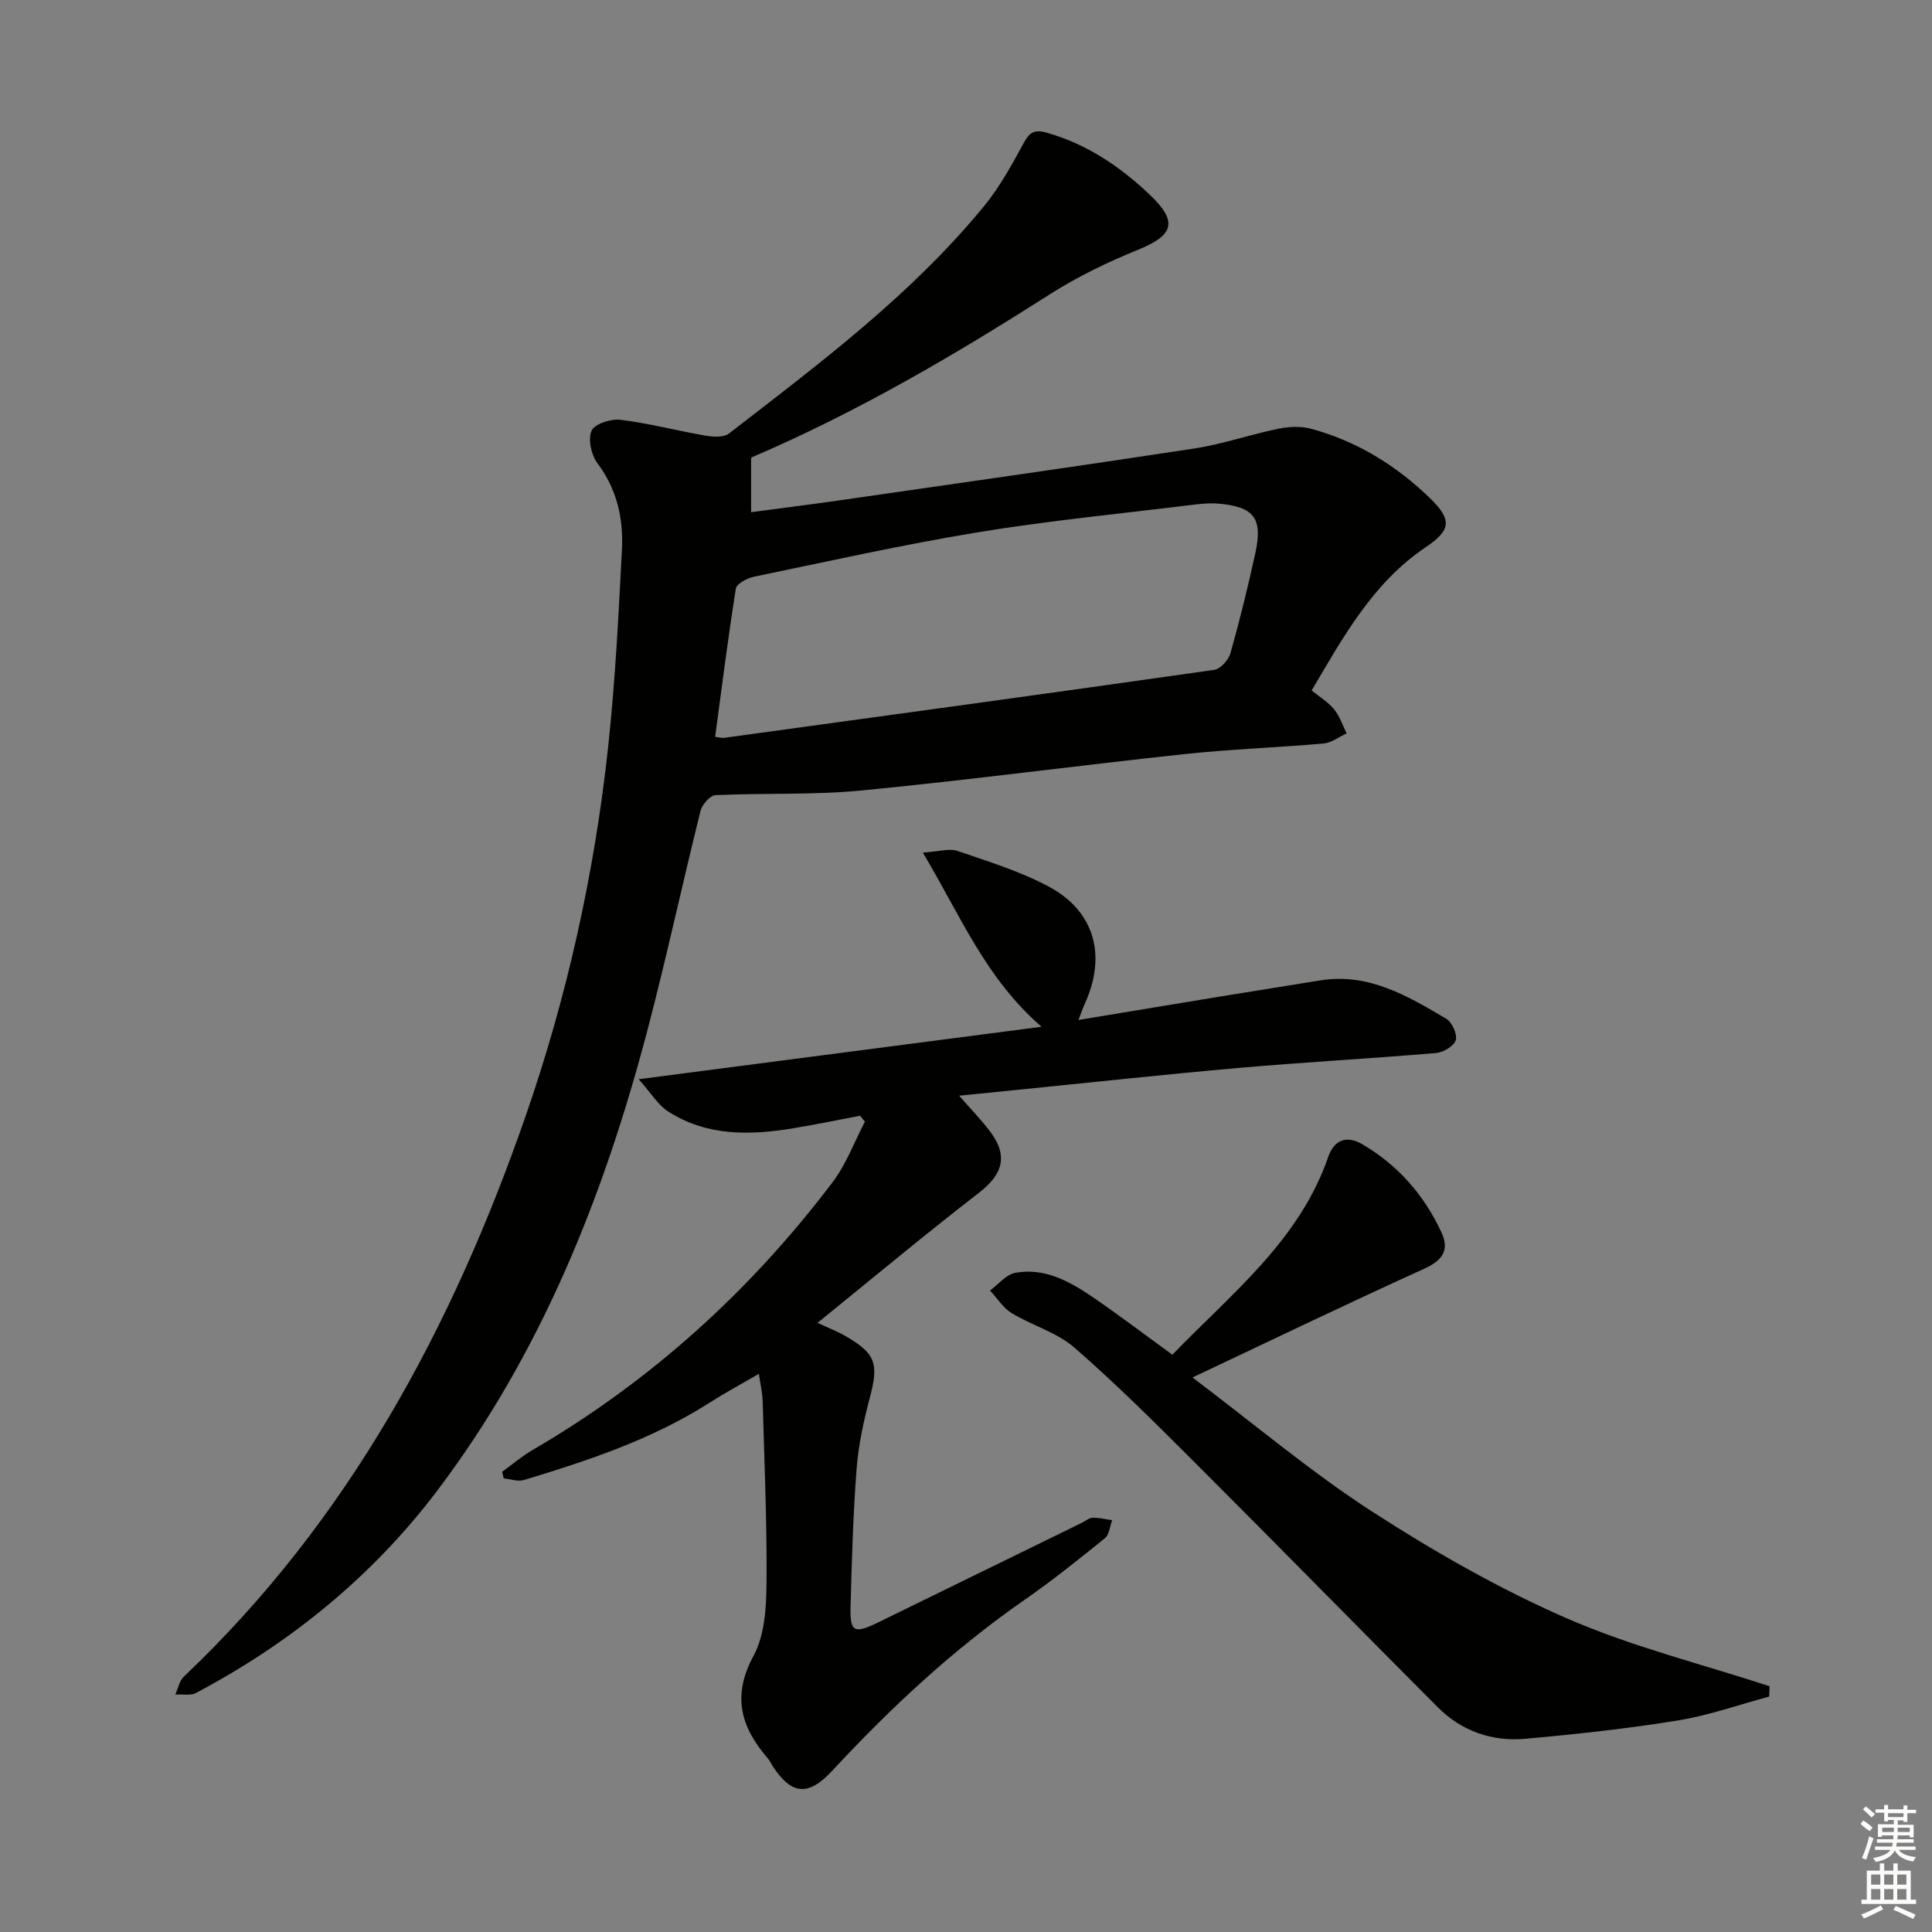
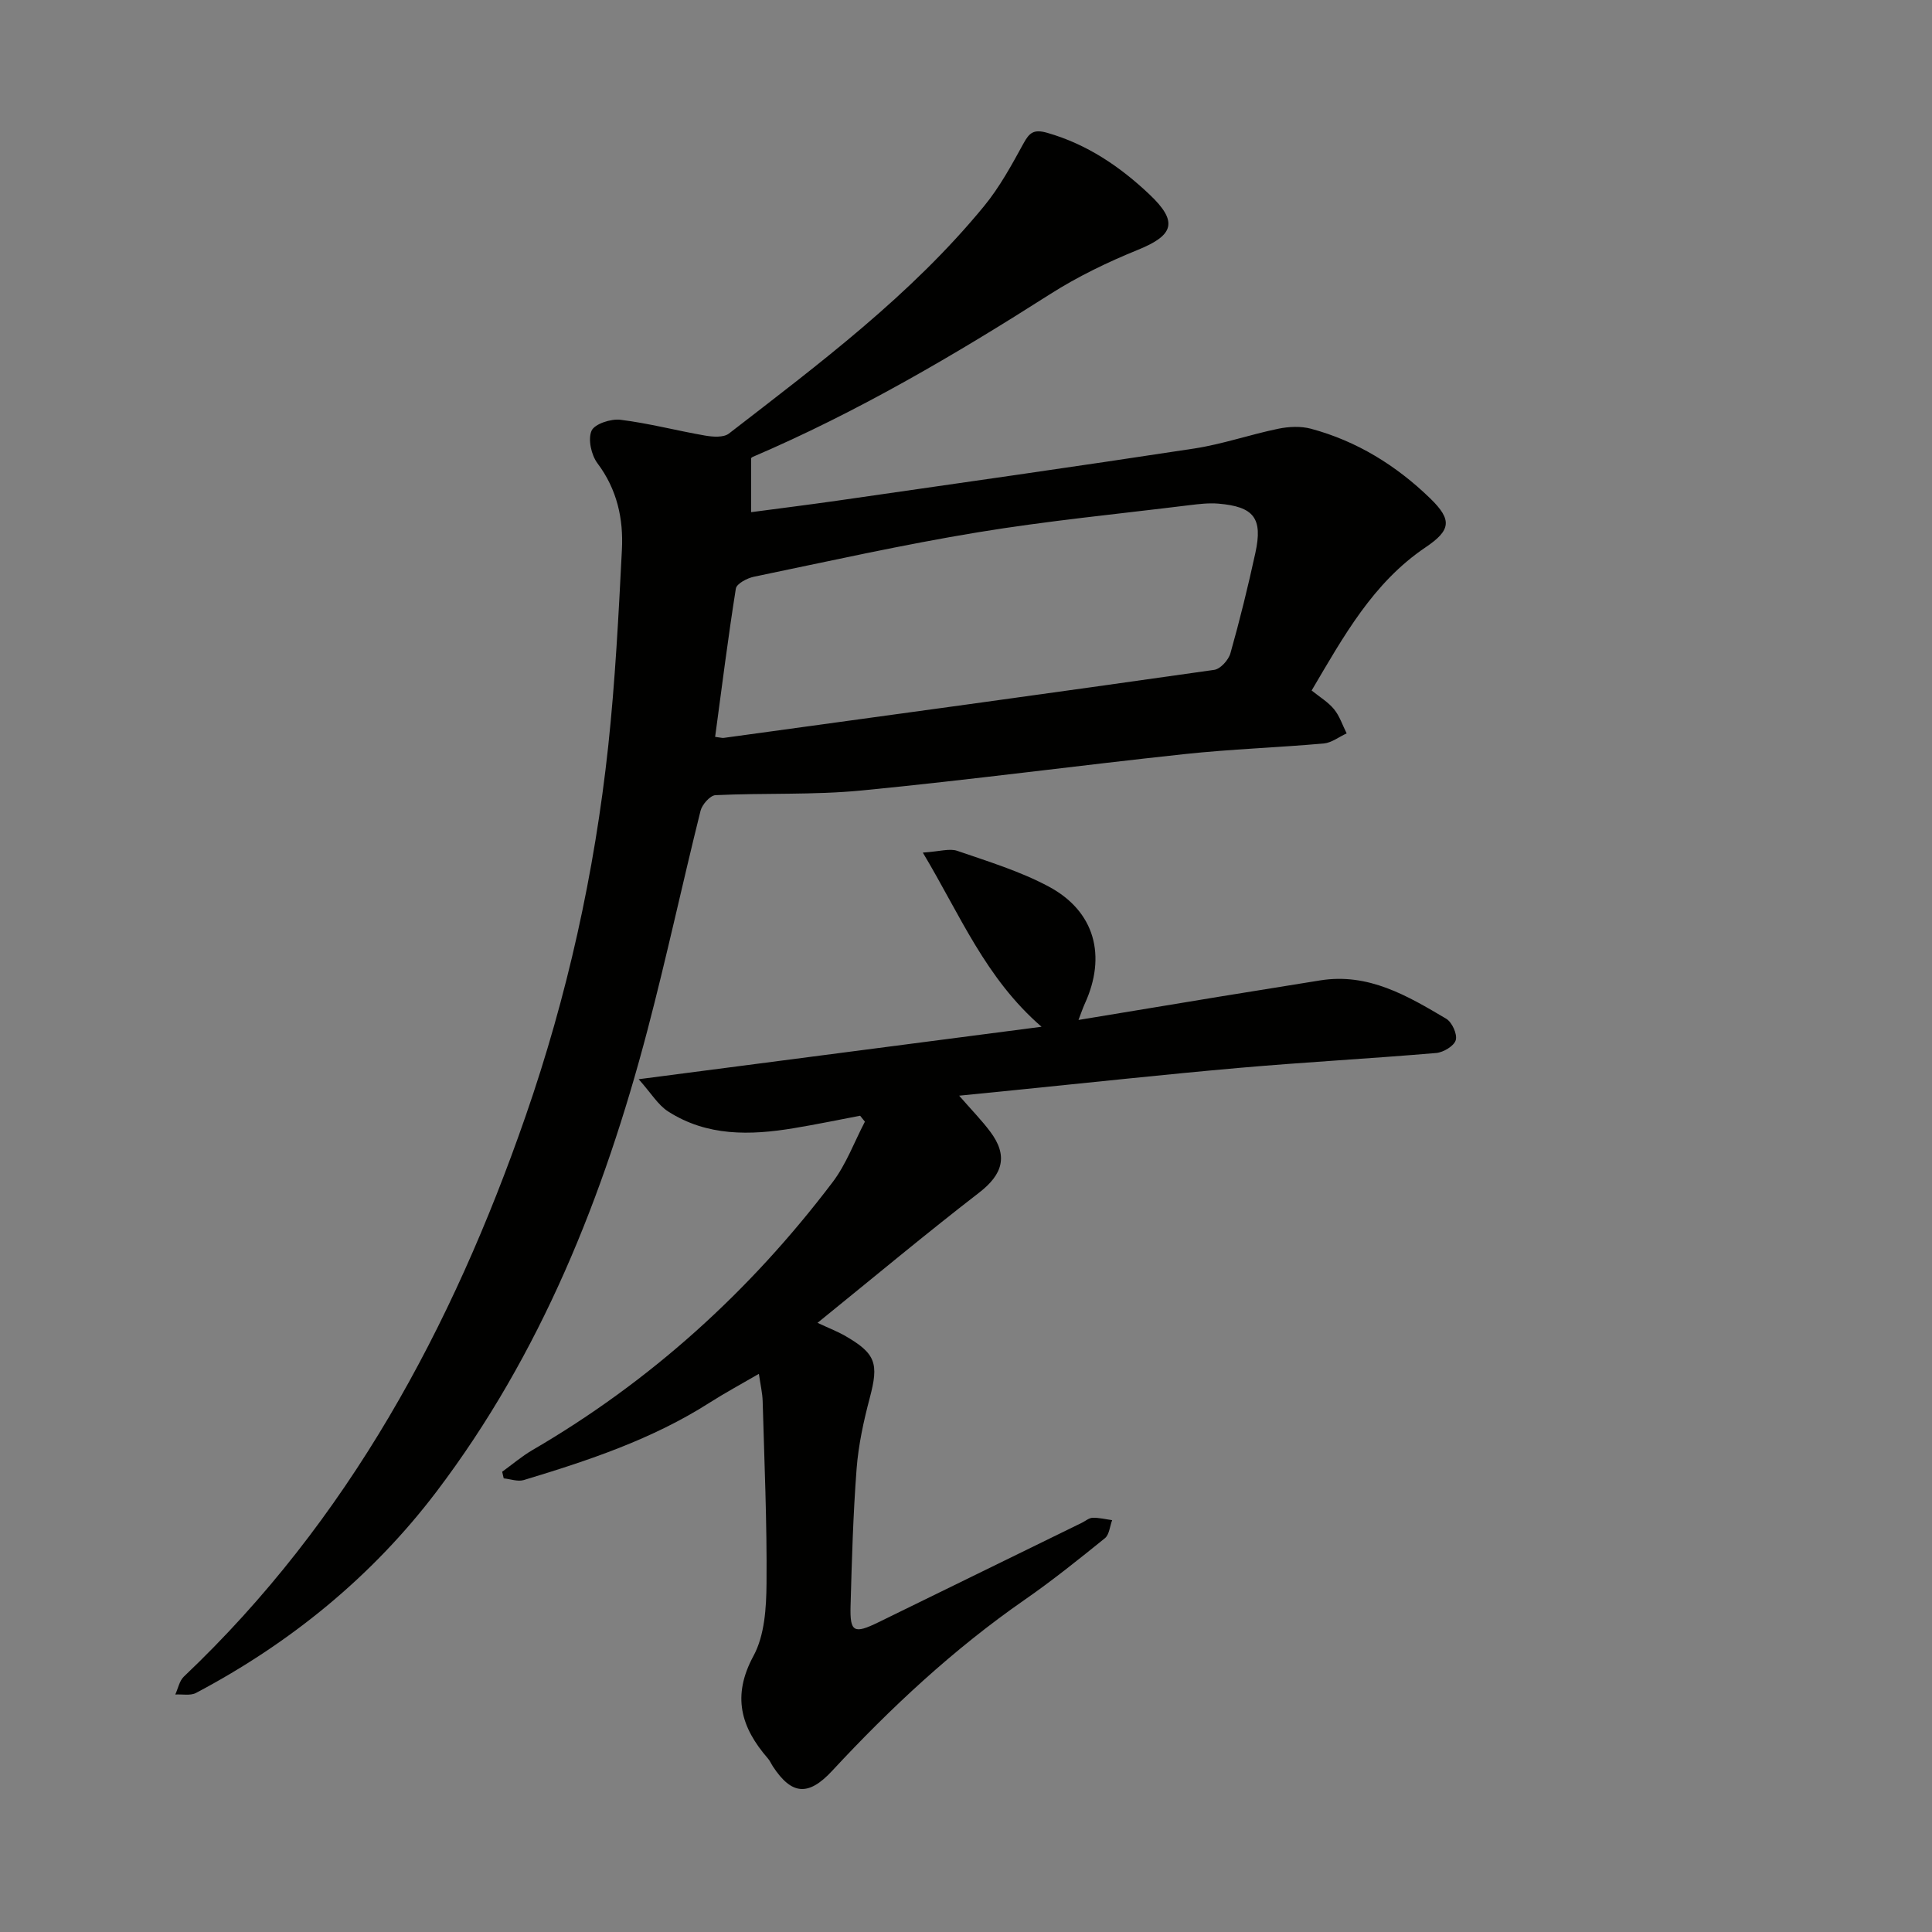
<svg xmlns="http://www.w3.org/2000/svg" enable-background="new 0 0 400 400" viewBox="0 0 400 400">
  <rect x="0" y="0" width="400" height="400" fill="#808080" stroke="none" />
  <g fill="#010100">
    <path d="m155.51 94.93v11.11c5.78-.77 11.81-1.52 17.83-2.38 24.64-3.55 49.3-7.04 73.91-10.8 5.87-.9 11.56-2.89 17.39-4.09 2.17-.45 4.65-.57 6.76-.01 9.51 2.55 17.69 7.62 24.7 14.42 4.62 4.48 4.28 6.61-.97 10.15-10.88 7.34-16.96 18.43-23.57 29.63 1.67 1.35 3.43 2.4 4.65 3.89 1.16 1.42 1.75 3.31 2.6 4.99-1.58.72-3.11 1.94-4.74 2.09-9.6.85-19.26 1.17-28.84 2.2-22.29 2.39-44.53 5.36-66.84 7.53-10.02.97-20.17.49-30.25.97-1.11.05-2.77 1.93-3.1 3.23-3.77 15.13-7.04 30.39-11 45.46-9.03 34.34-22.06 67.01-43.67 95.51-13.32 17.55-30.23 31.33-49.78 41.67-1.17.62-2.85.24-4.3.33.58-1.25.85-2.83 1.78-3.71 34.04-32.29 55.54-72.27 70.73-115.98 8.63-24.83 14.3-50.45 17.12-76.6 1.45-13.53 2.15-27.14 2.84-40.74.33-6.39-1-12.48-5.06-17.88-1.28-1.71-2-4.95-1.23-6.73.62-1.42 4-2.52 5.98-2.28 5.89.72 11.67 2.26 17.53 3.27 1.61.28 3.83.44 4.94-.42 18.7-14.46 37.68-28.64 52.81-47.07 3.22-3.92 5.71-8.49 8.16-12.97 1.25-2.29 2.16-3.01 4.93-2.22 8.25 2.36 15.08 7 21.15 12.74 6.01 5.68 5.07 8.46-2.37 11.48-6.27 2.55-12.47 5.54-18.17 9.17-19.8 12.62-39.99 24.47-61.62 33.72-.28.13-.44.49-.3.32zm-7.45 57.63c1.15.14 1.48.26 1.8.21 33.85-4.64 67.7-9.26 101.52-14.08 1.3-.18 2.98-2.05 3.37-3.45 1.94-6.86 3.64-13.8 5.16-20.76 1.57-7.2-.29-9.59-7.68-10.21-1.97-.16-3.99.08-5.96.32-14.64 1.81-29.35 3.23-43.89 5.63-15.5 2.55-30.86 5.99-46.26 9.18-1.42.29-3.61 1.44-3.77 2.46-1.61 10.11-2.88 20.26-4.29 30.7z" />
    <path d="m223.29 211.17c9.98-1.65 19.45-3.23 28.92-4.78 7.04-1.15 14.08-2.27 21.12-3.41 9.98-1.61 18.07 3.19 26.08 7.93 1.21.71 2.34 3.19 1.99 4.43-.33 1.2-2.55 2.54-4.04 2.67-13.58 1.16-27.19 1.89-40.76 3.08-15.39 1.35-30.76 3.03-46.13 4.57-3.71.37-7.43.74-11.89 1.19 2.57 2.95 4.66 5.08 6.43 7.44 3.77 5.01 2.61 8.85-2.3 12.64-11.11 8.58-21.89 17.59-33.45 26.95 2.69 1.25 4.18 1.82 5.55 2.6 6.55 3.74 7.17 5.78 5.26 12.96-1.27 4.79-2.34 9.73-2.72 14.66-.72 9.45-.99 18.94-1.25 28.41-.15 5.43.7 5.84 5.78 3.36 14.04-6.86 28.06-13.73 42.1-20.59.74-.36 1.48-1.02 2.23-1.04 1.34-.04 2.7.31 4.05.49-.48 1.27-.59 3-1.5 3.74-5.43 4.39-10.89 8.77-16.62 12.75-14.72 10.22-27.71 22.33-39.86 35.42-4.91 5.29-8.37 4.99-12.24-.89-.37-.56-.63-1.2-1.06-1.69-5.59-6.43-7.48-12.91-2.98-21.22 2.31-4.26 2.66-9.95 2.7-15 .11-12.59-.45-25.18-.8-37.77-.05-1.62-.43-3.23-.78-5.63-3.77 2.19-7.05 3.96-10.19 5.96-11.9 7.6-25.12 11.99-38.49 16.03-1.24.37-2.76-.21-4.15-.35-.11-.46-.21-.91-.32-1.37 2.08-1.5 4.05-3.19 6.25-4.48 24.5-14.26 45.09-32.94 62.16-55.47 2.83-3.73 4.49-8.33 6.69-12.53-.33-.41-.66-.82-.99-1.23-4.58.87-9.14 1.82-13.74 2.58-9.02 1.5-17.96 1.71-26.02-3.47-2.09-1.34-3.49-3.76-6.09-6.67 28.77-3.75 55.66-7.25 83.41-10.86-11.62-10.07-16.77-23.01-24.58-36.06 3.52-.23 5.54-.91 7.14-.36 6.41 2.21 13 4.22 18.94 7.4 9.54 5.11 12.01 14.34 7.44 24.28-.4.88-.7 1.8-1.29 3.33z" />
-     <path d="m242.73 280.48c12.27-12.71 26.27-23.61 32.26-40.94 1.28-3.69 3.92-4.48 7.09-2.62 7.37 4.32 12.8 10.54 16.37 18.26 1.76 3.8.06 5.86-3.75 7.58-15.56 7.05-30.94 14.47-47.81 22.43 13.08 9.87 24.6 19.62 37.17 27.75 12.8 8.27 26.21 15.94 40.15 22.04 13.52 5.92 28.06 9.52 42.16 14.14-.03.71-.05 1.42-.08 2.14-6.29 1.69-12.49 3.9-18.89 4.94-10.44 1.69-20.99 2.84-31.53 3.79-6.92.63-13.24-1.55-18.22-6.55-16.81-16.85-33.47-33.86-50.31-50.68-8.12-8.11-16.26-16.24-24.91-23.76-3.64-3.16-8.75-4.57-12.97-7.13-1.78-1.08-3-3.09-4.48-4.68 1.72-1.27 3.3-3.3 5.2-3.66 6.13-1.14 11.32 1.79 16.15 5.09 5.48 3.75 10.75 7.76 16.4 11.86z" />
  </g>
-   <path d="m385.2 377.6.6-.7c.6.4 1.3.9 1.9 1.5l-.6.7c-.8-.5-1.4-1-1.9-1.5zm.3 7.1c.6-1.4 1.1-2.9 1.5-4.5.3.1.6.3.9.4-.5 1.4-1 2.9-1.5 4.4zm.2-10.1.6-.6c.7.5 1.3 1.1 1.9 1.6l-.7.7c-.6-.6-1.2-1.2-1.8-1.7zm8.4-.8h.8v.9h1.8v.7h-1.8v1.8h-.8v-.3h-1.2v.9h3.3v2.6h-.8v-.4h-2.5c0 .3 0 .6-.1.8h3.4v.7h-3.5c0 .3-.1.6-.1.8h4v.7h-3.5c.7.9 1.9 1.3 3.6 1.5-.2.2-.4.5-.6.9-1.9-.3-3.2-1.1-3.8-2.3-.5 1.1-1.8 2-3.9 2.4-.2-.3-.4-.5-.6-.8 1.9-.4 3.1-.9 3.6-1.7h-3.2v-.7h3.5c.1-.2.1-.5.2-.8h-3.3v-.7h3.4c0-.2 0-.5 0-.8h-2.4v.3h-.8v-2.6h3.3v-.9h-1.2v.3h-.8v-1.8h-1.8v-.7h1.8v-.9h.8v.9h3.2zm-4.4 5.5h2.4c0-.3 0-.6 0-.9h-2.4zm1.2-3.1h3.2v-.8h-3.2zm4.4 2.2h-2.4v.9h2.5v-.9z" fill="#fbfcfa" />
-   <path d="m389.2 385.8h.9v1.5h1.9v-1.5h.9v1.5h2.7v6h1.1v.9h-11.3v-.9h1.1v-6h2.7zm.2 8.7.5.8c-1.2.6-2.5 1.3-4 1.9-.2-.3-.3-.6-.6-.8 1.6-.6 3-1.3 4.1-1.9zm-2-4.3h1.9v-2.1h-1.9zm0 3.1h1.9v-2.2h-1.9zm2.7-3.1h1.9v-2.1h-1.9zm0 3.1h1.9v-2.2h-1.9zm2.4 1.3c1.4.6 2.7 1.2 4.1 1.8l-.5.9c-1.5-.7-2.8-1.4-4.1-1.9zm2.2-6.5h-1.9v2.1h1.9zm-1.9 5.2h1.9v-2.2h-1.9z" fill="#fbfcfa" />
</svg>